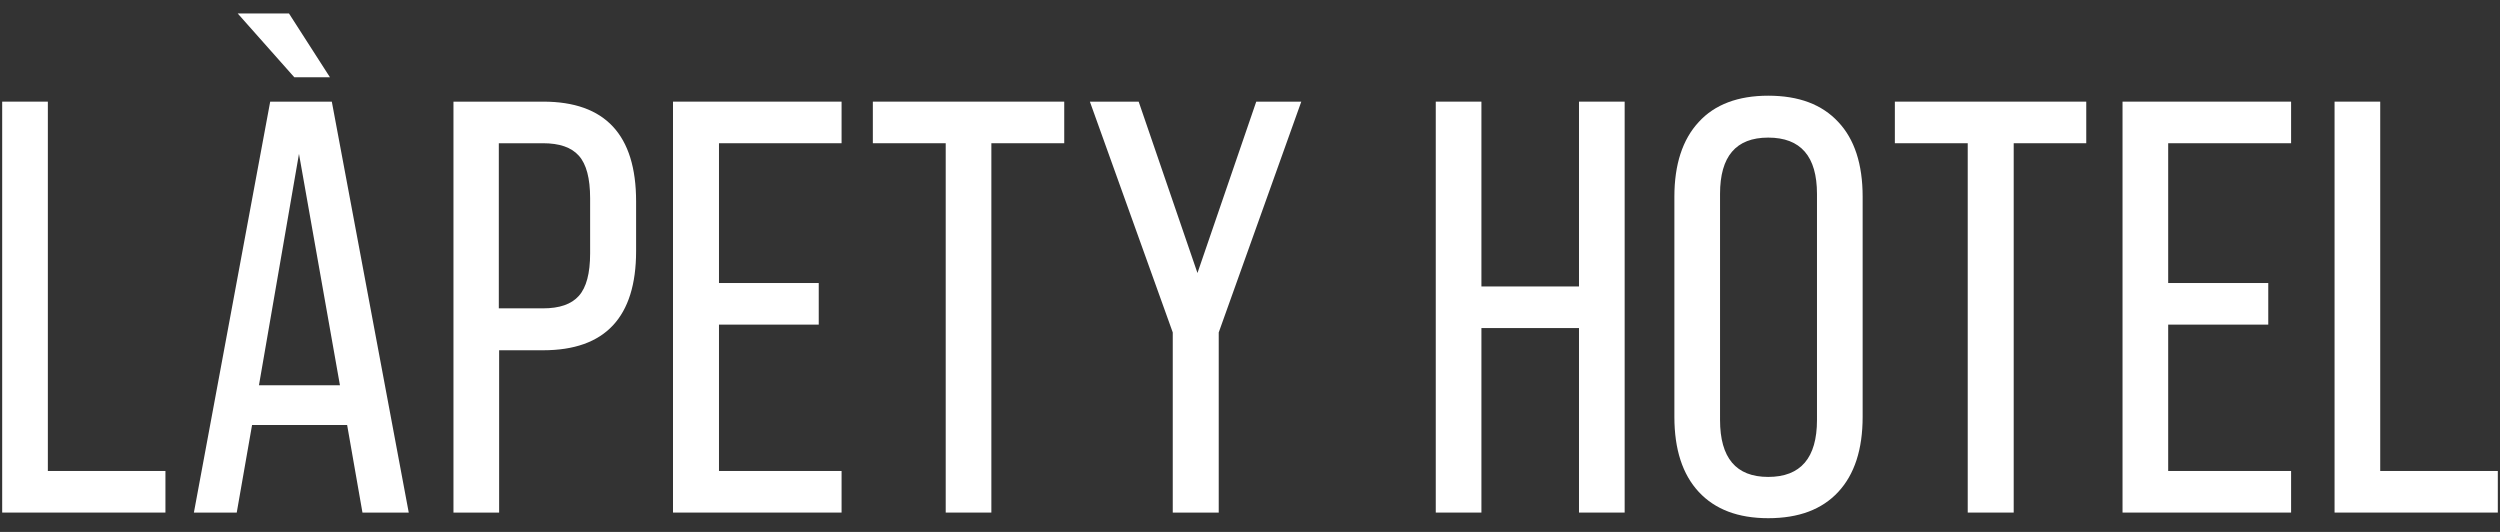
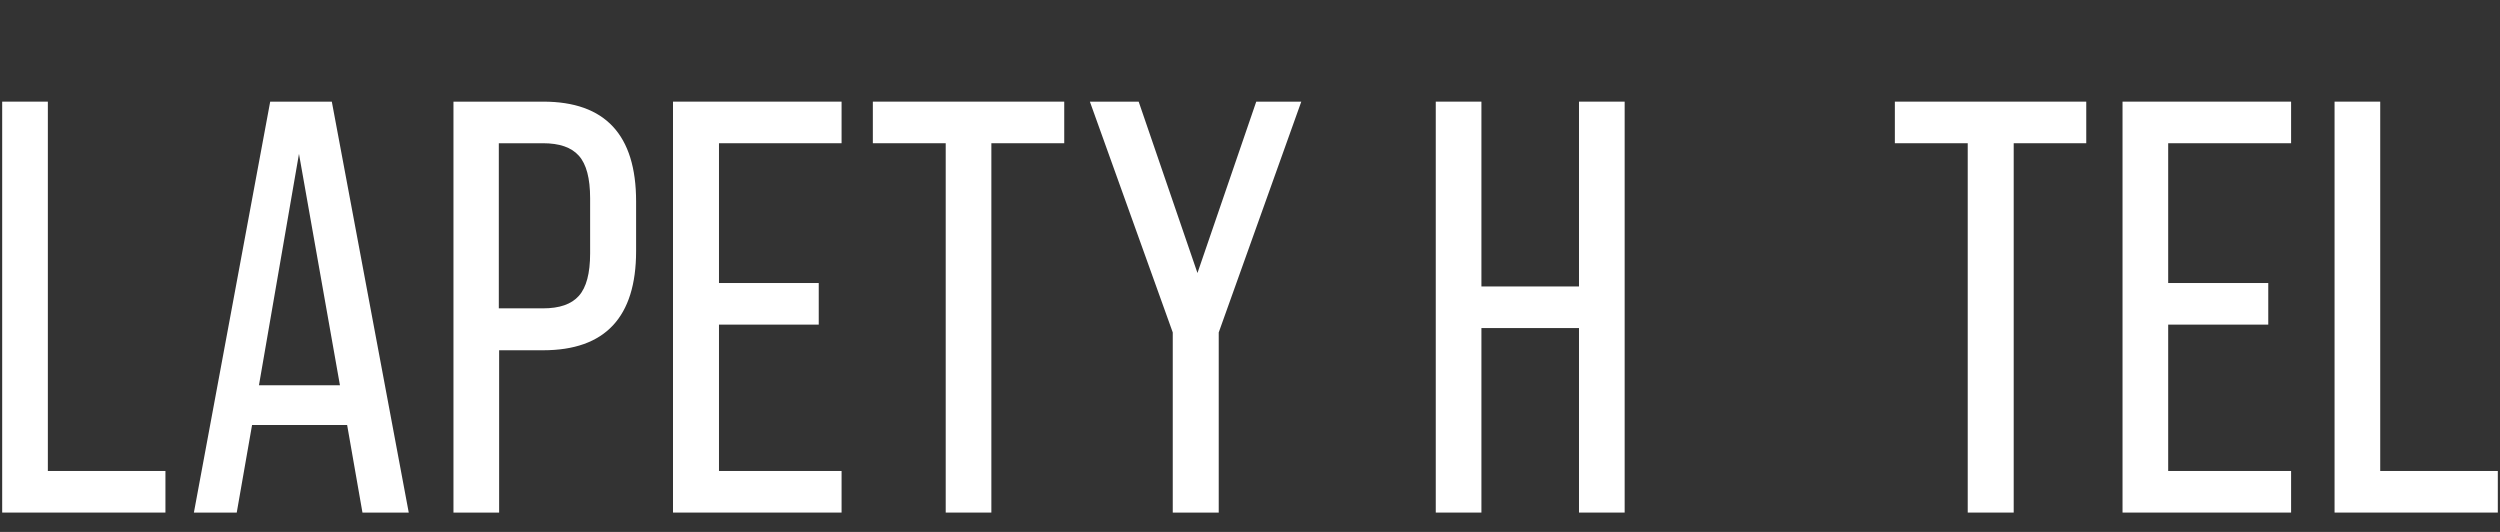
<svg xmlns="http://www.w3.org/2000/svg" id="Capa_1" x="0px" y="0px" viewBox="0 0 799.4 170.1" style="enable-background:new 0 0 799.4 170.1;" xml:space="preserve">
  <rect x="0" y="0" width="799.4" height="170.1" fill="#333333" stroke="none" />
  <style type="text/css">	.st0{fill:#FFFFFF;}</style>
  <g>
    <g>
      <g>
        <polygon class="st0" points="15.3,32.5 0.7,32.5 0.7,163.9 52.9,163.9 52.9,150.6 15.3,150.6    " />
      </g>
      <g>
        <path class="st0" d="M86.4,32.5L62,163.9h13.7l4.9-28H111l4.9,28h14.8L106.1,32.5H86.4z M82.8,123.2l12.8-74l13.1,74H82.8z" />
      </g>
      <g>
-         <polygon class="st0" points="105.5,24.7 92.4,4.3 76,4.3 94.1,24.7    " />
-       </g>
+         </g>
      <g>
        <path class="st0" d="M173.7,32.5H145v131.4h14.6V112h14.1c19.8,0,29.7-10.6,29.7-31.7V64.4C203.4,43.1,193.5,32.5,173.7,32.5z     M188.7,81c0,6.4-1.2,10.9-3.6,13.6c-2.4,2.7-6.2,4-11.5,4h-14.1V45.8h14.1c5.3,0,9.1,1.3,11.5,4s3.6,7.2,3.6,13.6V81z" />
      </g>
      <g>
        <polygon class="st0" points="215.2,163.9 269.1,163.9 269.1,150.6 229.9,150.6 229.9,103.8 261.8,103.8 261.8,90.5 229.9,90.5     229.9,45.8 269.1,45.8 269.1,32.5 215.2,32.5    " />
      </g>
      <g>
        <polygon class="st0" points="279.1,45.8 302.4,45.8 302.4,163.9 317,163.9 317,45.8 340.3,45.8 340.3,32.5 279.1,32.5    " />
      </g>
      <g>
        <polygon class="st0" points="382.9,87.3 364.1,32.5 348.5,32.5 375,106.3 375,163.9 389.7,163.9 389.7,106.3 416.1,32.5     401.7,32.5    " />
      </g>
      <g>
        <polygon class="st0" points="504.9,91.6 473.7,91.6 473.7,32.5 459.1,32.5 459.1,163.9 473.7,163.9 473.7,104.9 504.9,104.9     504.9,163.9 519.5,163.9 519.5,32.5 504.9,32.5    " />
      </g>
      <g>
-         <path class="st0" d="M565.4,30.6c-9.6,0-17.1,2.8-22.2,8.4c-5.2,5.6-7.8,13.6-7.8,23.9v70.4c0,10.4,2.6,18.4,7.8,24    s12.6,8.4,22.2,8.4c9.8,0,17.2-2.8,22.4-8.4c5.2-5.6,7.8-13.6,7.8-24V62.9c0-10.4-2.6-18.4-7.8-23.9    C582.6,33.4,575.2,30.6,565.4,30.6z M581,134.3c0,12.1-5.2,18.2-15.6,18.2c-10.3,0-15.4-6.1-15.4-18.2V62c0-12,5.1-18,15.4-18    c10.4,0,15.6,6,15.6,18V134.3z" />
-       </g>
+         </g>
      <g>
        <polygon class="st0" points="605.9,45.8 629.2,45.8 629.2,163.9 643.9,163.9 643.9,45.8 667.1,45.8 667.1,32.5 605.9,32.5    " />
      </g>
      <g>
        <polygon class="st0" points="678.7,163.9 732.6,163.9 732.6,150.6 693.3,150.6 693.3,103.8 725.3,103.8 725.3,90.5 693.3,90.5     693.3,45.8 732.6,45.8 732.6,32.5 678.7,32.5    " />
      </g>
      <g>
        <polygon class="st0" points="761.1,150.6 761.1,32.5 746.5,32.5 746.5,163.9 798.7,163.9 798.7,150.6    " />
      </g>
    </g>
  </g>
</svg>